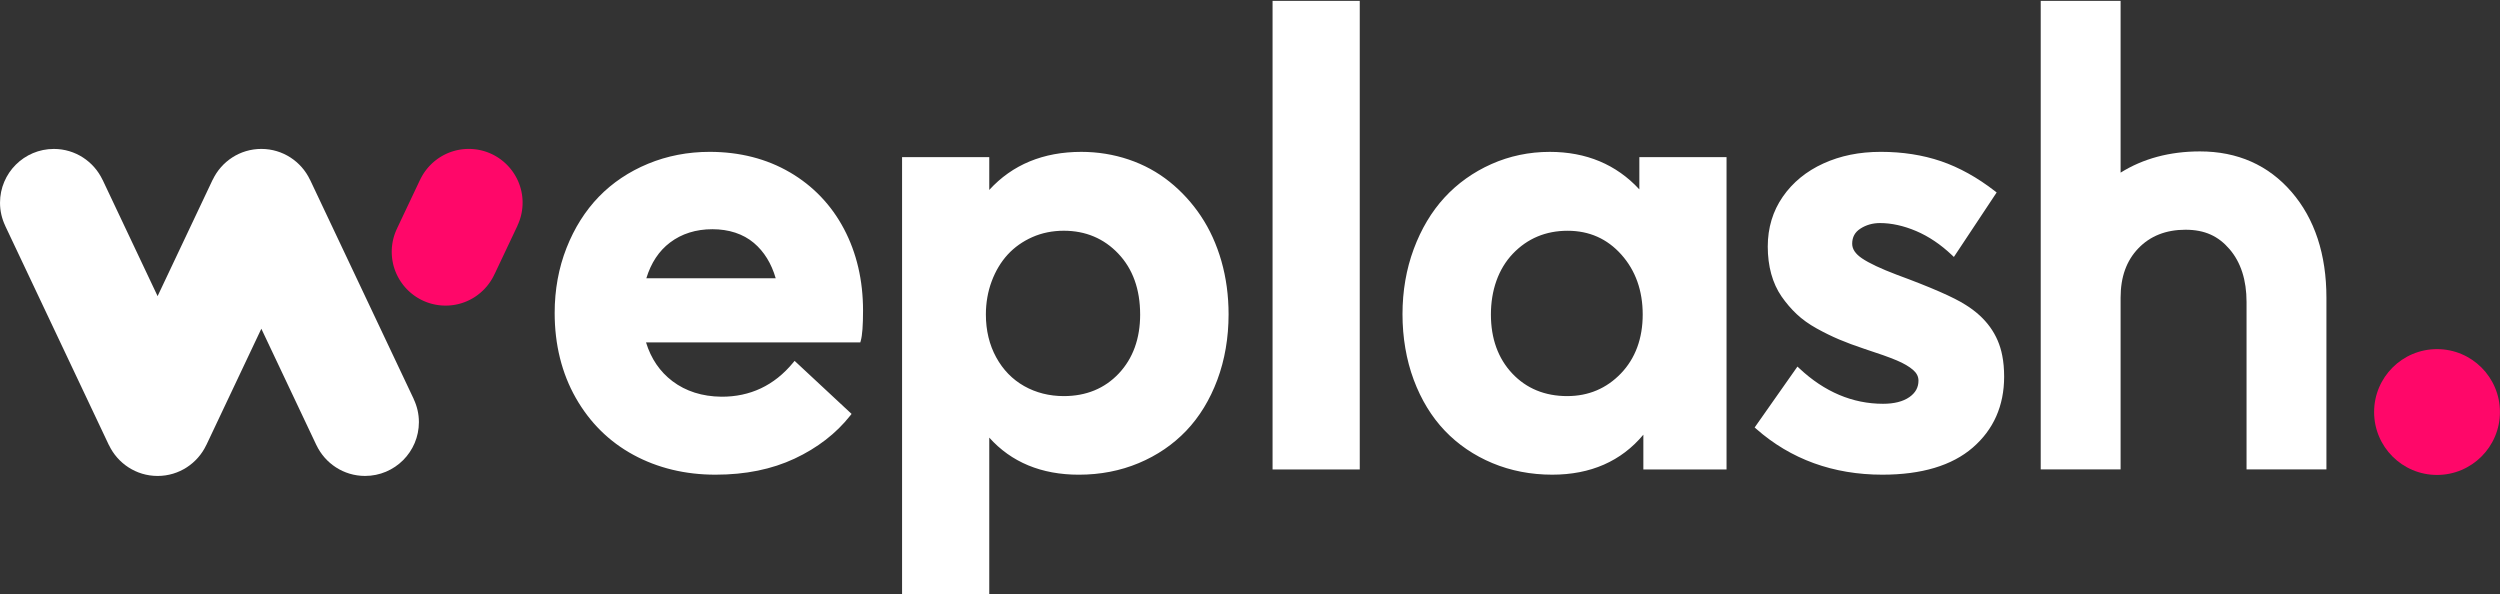
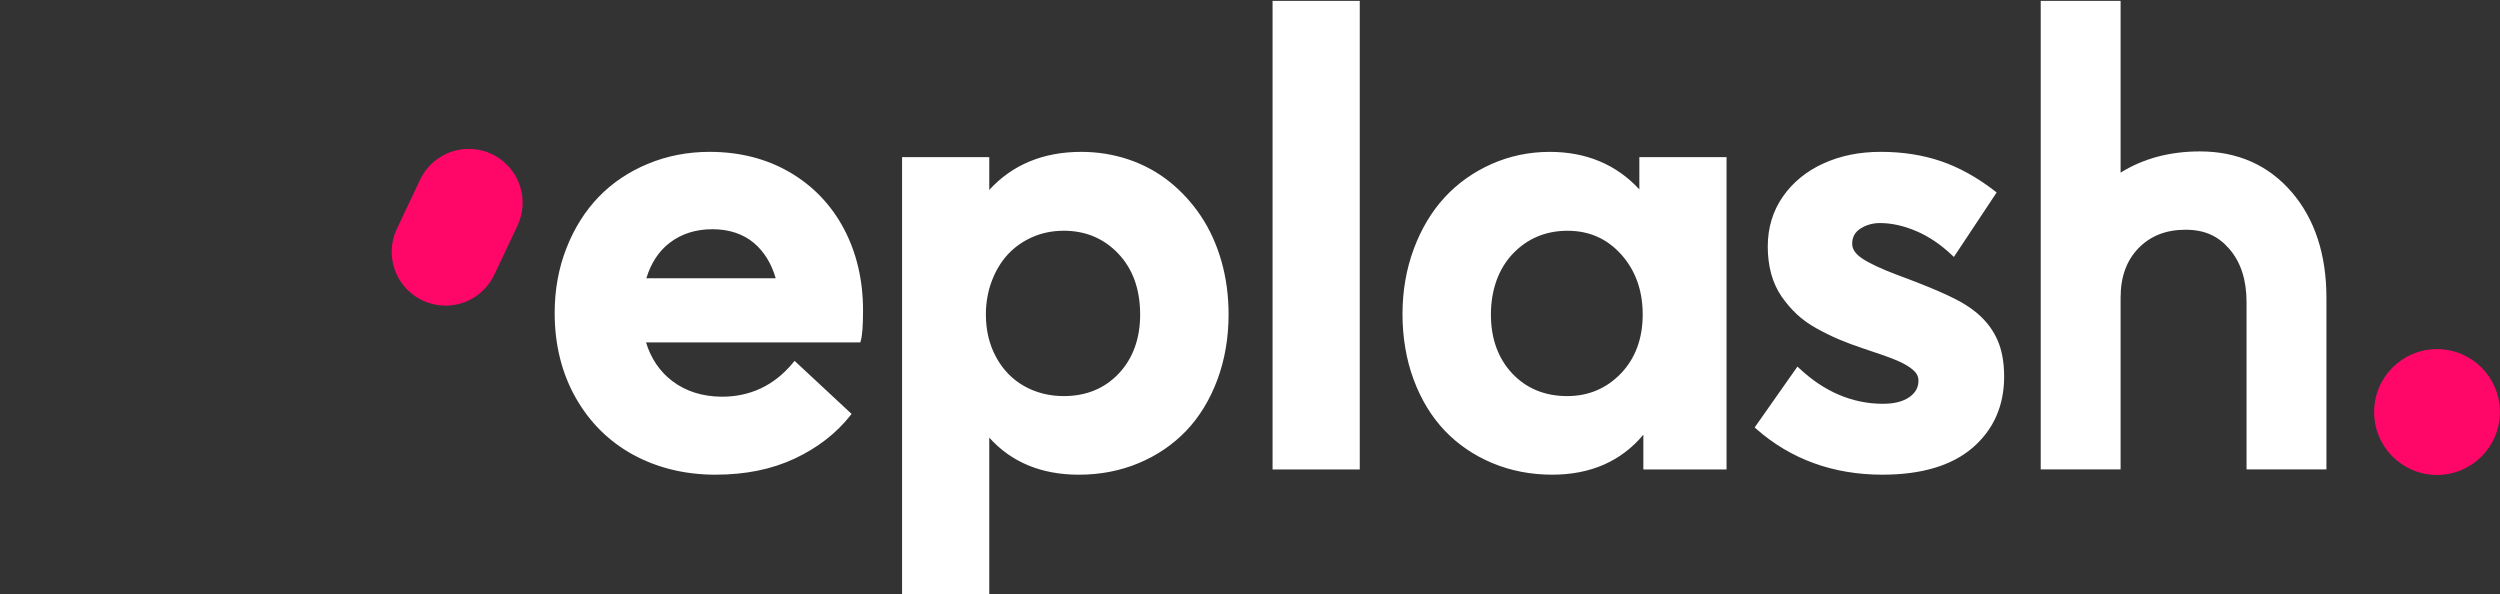
<svg xmlns="http://www.w3.org/2000/svg" width="1737" height="413" fill="none">
  <rect width="100%" height="100%" fill="#333333" stroke="none" />
  <path fill="#fff" d="M548.8 119.74c-16.14-9.44-34.9-14.23-55.76-14.23-15.1 0-29.48 2.77-42.73 8.25-13.26 5.48-24.77 13.19-34.22 22.92-9.44 9.74-17 21.71-22.47 35.6-5.47 13.88-8.24 29.08-8.24 45.17 0 21.99 4.93 41.82 14.64 58.95 9.73 17.15 23.21 30.49 40.08 39.64 16.84 9.14 36.01 13.77 57 13.77 20.99 0 39.16-3.76 54.99-11.16 15.84-7.42 28.83-17.46 38.64-29.86l.95-1.2-39.59-36.86-1.12 1.35c-13 15.77-29.86 23.68-49.78 23.55-13.26-.14-24.68-3.77-33.97-10.78-8.74-6.61-14.91-15.66-18.36-26.95h148.88l.34-1.21c1.05-3.74 1.56-10.6 1.56-20.96 0-20.98-4.45-40.04-13.23-56.66-8.8-16.66-21.45-29.89-37.6-39.34l-.01.01zm-99.73 73.61c3.26-10.68 8.79-19.03 16.43-24.81 8.14-6.16 18.05-9.28 29.46-9.28s21.36 3.21 28.85 9.54c7.07 5.98 12.16 14.23 15.15 24.55h-89.89zm385.36-43.18c-6.12-9.15-13.46-17.18-21.82-23.88-8.38-6.72-17.93-11.92-28.4-15.45-10.46-3.53-21.53-5.32-32.91-5.32-26.44 0-47.94 8.9-63.96 26.46v-22.82h-60.58v303.58h60.58V304.05c15.33 17.1 36.26 25.77 62.25 25.77 14.83 0 28.82-2.7 41.56-8.04 12.76-5.33 23.88-12.9 33.05-22.5 9.16-9.59 16.43-21.5 21.62-35.4 5.17-13.87 7.8-29.2 7.8-45.56 0-12.92-1.68-25.33-4.98-36.89-3.31-11.58-8.09-22.09-14.21-31.24v-.02zm-42.25 68.35c0 16.72-4.99 30.51-14.83 40.97-9.82 10.43-22.68 15.72-38.23 15.72-10.06 0-19.32-2.34-27.51-6.95-8.16-4.6-14.71-11.32-19.45-19.98-4.76-8.69-7.17-18.7-7.17-29.77 0-8.17 1.37-15.95 4.06-23.14 2.69-7.17 6.43-13.39 11.1-18.49 4.67-5.08 10.42-9.15 17.08-12.11 6.66-2.95 14.02-4.45 21.88-4.45 15.13 0 27.89 5.36 37.91 15.94 10.06 10.6 15.15 24.81 15.15 42.25l.01.01zM944.76.58h-60.58v325.6h60.58V.58zm194.25 131c-15.97-17.3-36.89-26.06-62.25-26.06-14.27 0-27.91 2.85-40.53 8.48-12.62 5.62-23.58 13.45-32.6 23.26-9.01 9.8-16.2 21.85-21.38 35.81-5.17 13.94-7.8 29.16-7.8 45.24 0 16.08 2.63 31.7 7.8 45.56 5.19 13.9 12.46 25.81 21.62 35.4 9.17 9.6 20.28 17.17 33.04 22.5 12.75 5.33 26.74 8.04 41.57 8.04 26.66 0 47.94-9.34 63.32-27.78v24.15h57.8V109.16h-60.58v22.43l-.01-.01zm-50.07 143.63c-15.55 0-28.41-5.29-38.23-15.72-9.84-10.46-14.83-24.25-14.83-40.97s5.13-31.64 15.25-42.25c10.1-10.58 22.89-15.94 38.02-15.94 15.13 0 27.53 5.57 37.34 16.54 9.86 11.03 14.86 25.04 14.86 41.64s-5.09 30.5-15.14 40.96c-10.03 10.44-22.57 15.73-37.28 15.73l.01.01zm276.7-63.43c-8.04-5.17-24.12-12.2-47.75-20.89-11.09-4.21-19.21-8.03-24.13-11.36-4.62-3.12-6.86-6.45-6.86-10.17 0-4.57 1.85-8 5.66-10.48 3.98-2.59 8.57-3.9 13.63-3.9 8 0 16.45 1.86 25.11 5.53 8.68 3.68 17.04 9.29 24.83 16.67l1.43 1.35 29.72-44.81-1.21-.94c-12.2-9.47-24.8-16.46-37.46-20.78-12.65-4.31-26.71-6.5-41.78-6.5s-28.12 2.71-39.9 8.06c-11.84 5.38-21.34 13.15-28.24 23.11-6.93 10-10.45 21.64-10.45 34.61 0 6.82.81 13.22 2.41 19.03 1.61 5.85 4.03 11.12 7.18 15.68 3.12 4.49 6.64 8.61 10.48 12.23 3.86 3.64 8.54 7 13.9 9.97 5.28 2.93 10.55 5.51 15.65 7.67 5.08 2.14 10.9 4.32 17.34 6.46 10.01 3.24 17.62 5.95 22.63 8.07 4.86 2.05 8.7 4.29 11.42 6.66 2.49 2.19 3.71 4.61 3.71 7.41 0 4.74-2.08 8.49-6.34 11.47-4.4 3.06-10.55 4.62-18.29 4.62-21.12 0-40.66-8.26-58.07-24.56l-1.39-1.3-29.73 42.31 1.11.98c23.99 21.12 53.48 31.83 87.65 31.83 27.21 0 48.32-6.32 62.74-18.78 14.49-12.52 21.84-29.12 21.84-49.34 0-5.34-.44-10.27-1.31-14.63-2.79-14.65-11.38-26.53-25.52-35.28h-.01z" />
  <path fill="#FF0769" d="M363.11 140.89c0-20.67-16.75-37.42-37.42-37.42-14.94 0-27.8 8.78-33.8 21.44h-.03l-15.84 33.48.03.02a37.136 37.136 0 0 0-3.87 16.5c0 20.67 16.75 37.42 37.42 37.42 15.14 0 28.15-9.01 34.04-21.95h.03l15.84-33.48-.04-.02c2.3-4.85 3.63-10.26 3.63-15.99h.01z" />
-   <path fill="#fff" d="m287.44 277.3.04-.02-72.07-152.39-.03.02c-6-12.66-18.86-21.44-33.8-21.44-14.94 0-27.76 8.75-33.77 21.39l-.04-.02-38.27 80.91-38.24-80.85-.03.02c-6-12.66-18.86-21.44-33.8-21.44-20.67 0-37.42 16.75-37.42 37.42 0 5.73 1.33 11.14 3.63 15.99h-.03l72.07 152.4.04-.02c6 12.65 18.85 21.42 33.79 21.42 14.94 0 27.8-8.78 33.8-21.44h.03l38.24-80.85 38.26 80.89h.02c6.01 12.63 18.85 21.39 33.78 21.39 20.67 0 37.42-16.75 37.42-37.42 0-5.71-1.32-11.11-3.61-15.95l-.01-.01z" />
  <path fill="#FF0769" d="M1693.24 329.99c24.14 0 43.71-19.569 43.71-43.71 0-24.14-19.57-43.71-43.71-43.71s-43.71 19.57-43.71 43.71c0 24.141 19.57 43.71 43.71 43.71z" />
  <path fill="#fff" d="M1592.21 133.41c-16.15-18.72-37.58-28.21-63.71-28.21-20.91 0-39.44 4.96-55.11 14.75V.58h-55.5v325.55h55.5V206.91c0-14.47 4.03-25.71 12.33-34.37 8.22-8.57 19.23-12.92 32.73-12.92 13.5 0 22.87 4.43 30.69 13.55 7.8 9.12 11.76 21.45 11.76 36.65v116.3h55.5V206.9c0-30.16-8.14-54.88-24.19-73.5v.01z" />
</svg>